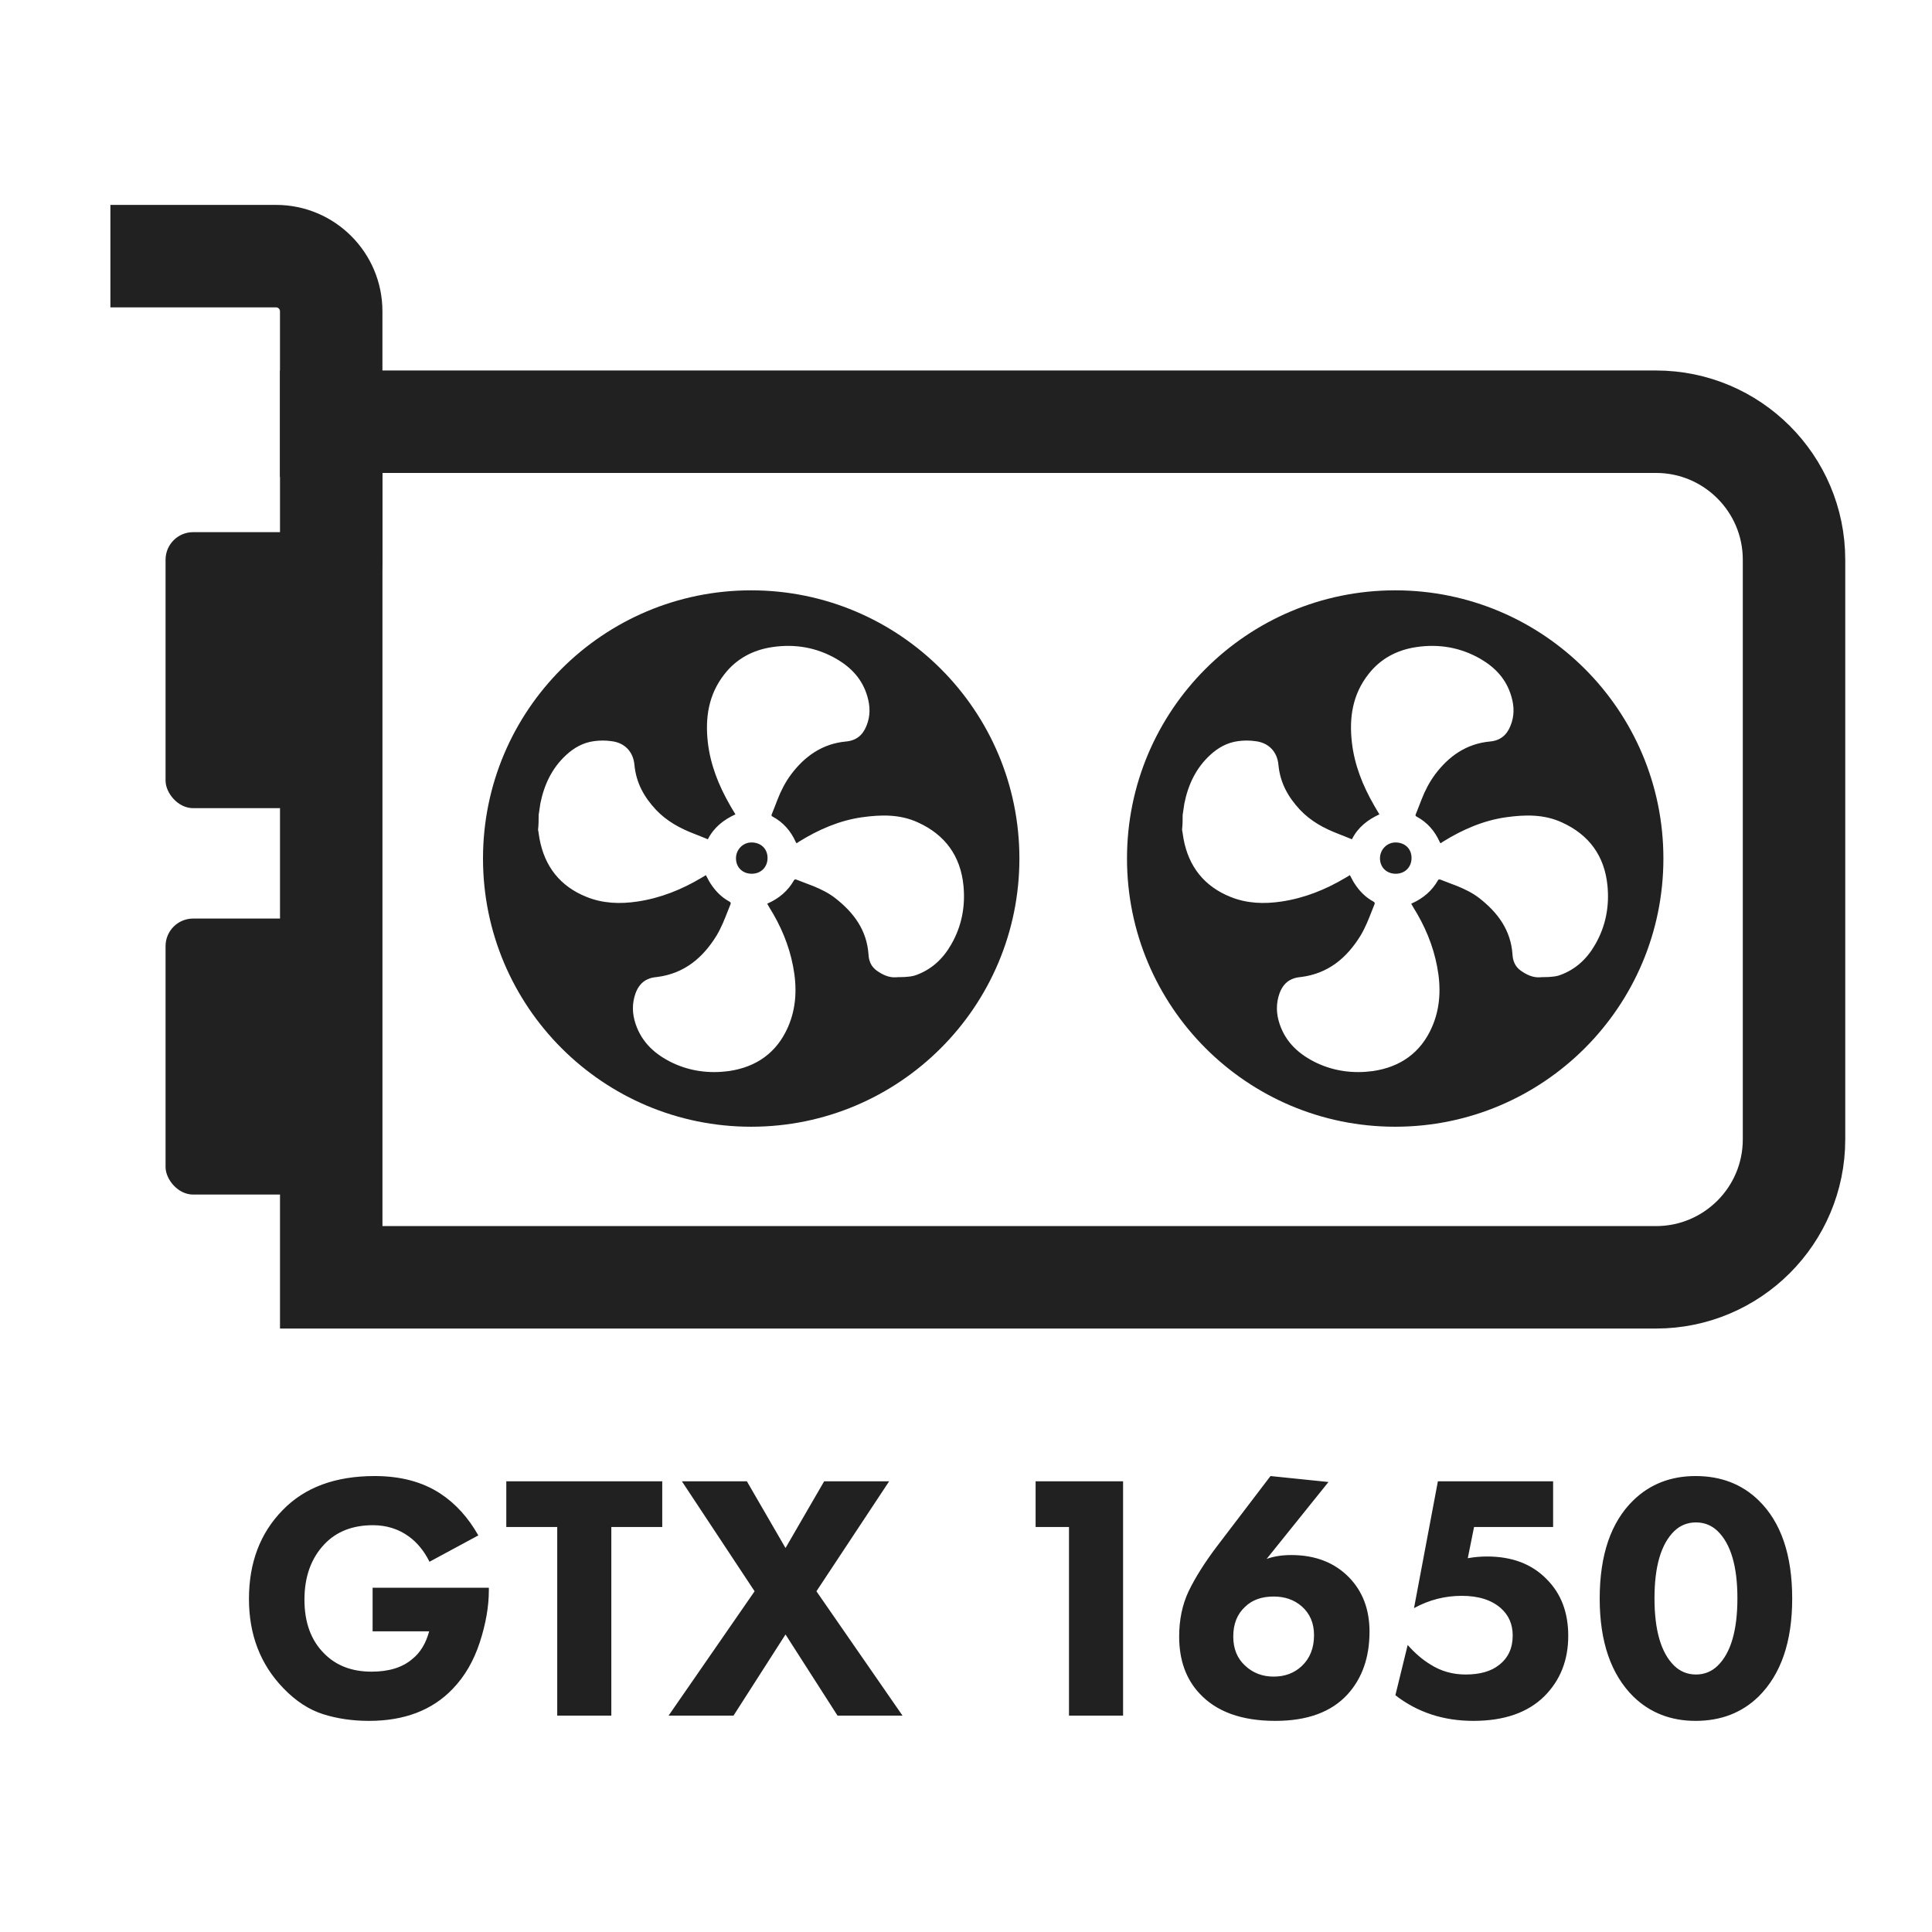
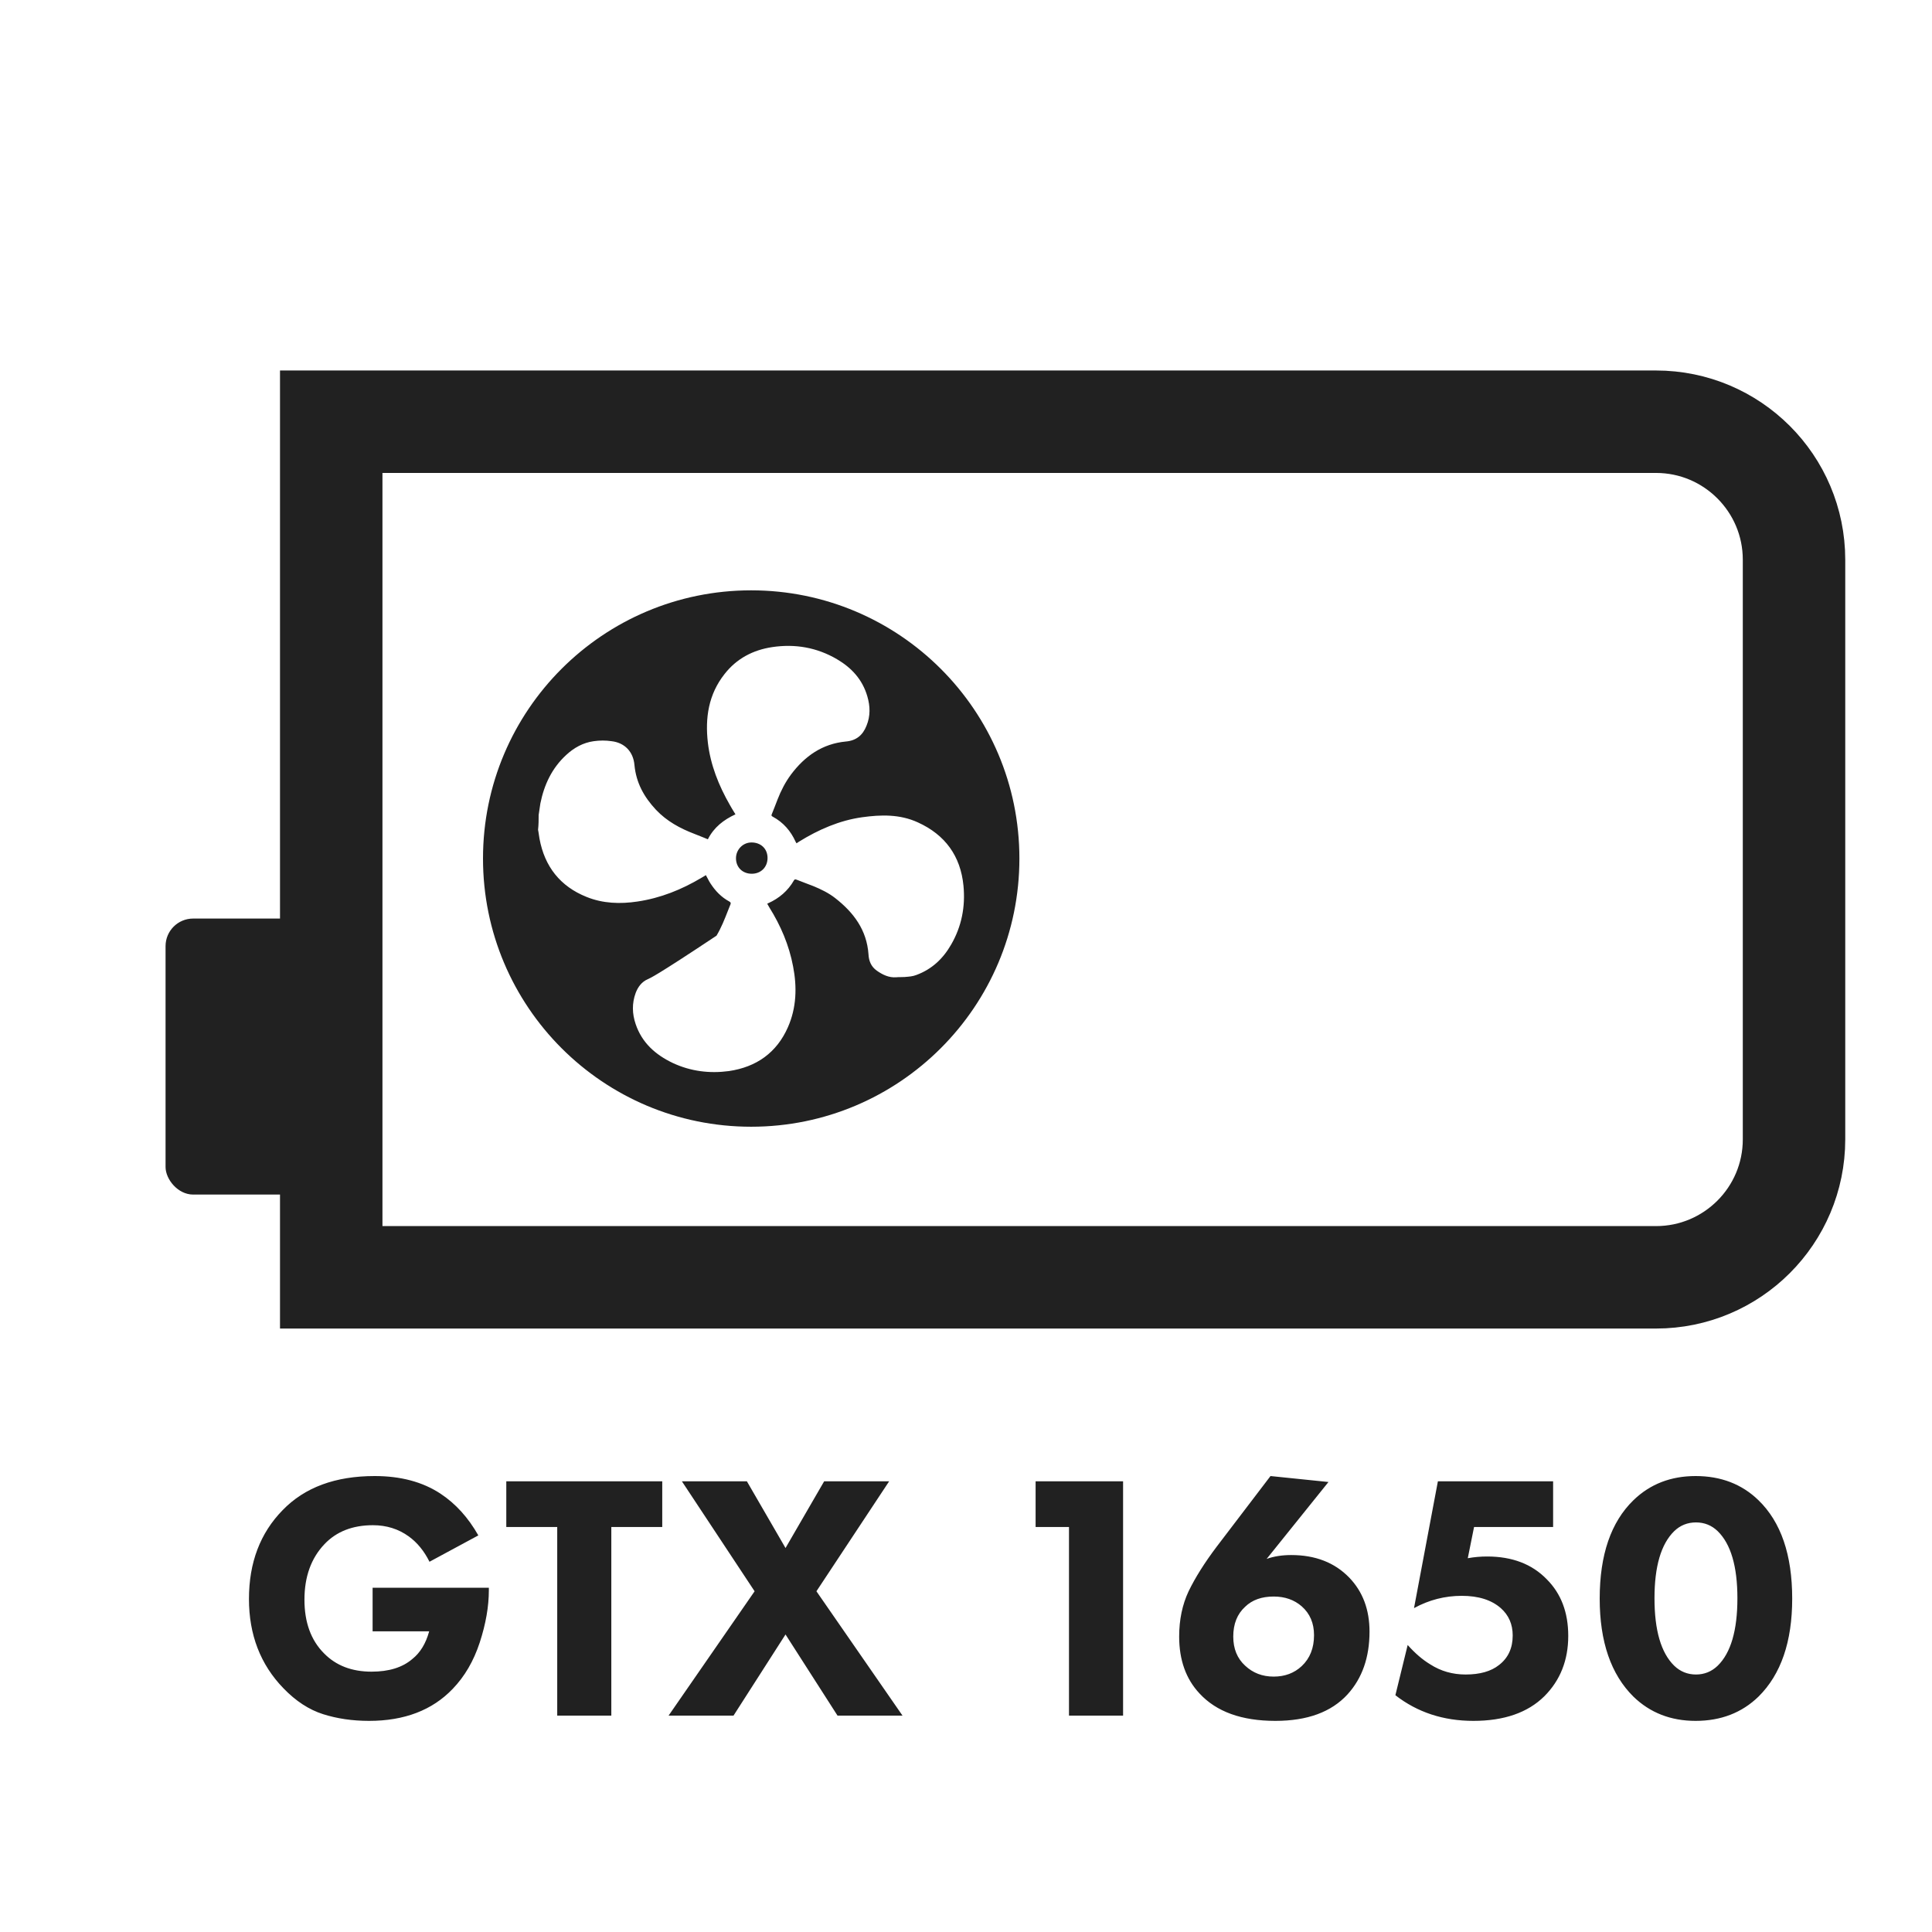
<svg xmlns="http://www.w3.org/2000/svg" width="36" height="36" viewBox="0 0 36 36" fill="none">
  <path d="M33.429 10.43C33.429 9.01 32.277 7.858 30.857 7.858H6.172V23.801H30.857C32.277 23.801 33.429 22.65 33.429 21.23V10.43Z" stroke="#212121" stroke-width="1.909" />
-   <path fill-rule="evenodd" clip-rule="evenodd" d="M6.686 11.676C6.961 11.335 7.126 10.902 7.126 10.43V5.801C7.126 4.706 6.238 3.818 5.143 3.818H2.057V5.727H5.143C5.184 5.727 5.217 5.76 5.217 5.801V8.887H6.686V11.676Z" fill="#212121" />
-   <rect x="3.085" y="9.916" width="3.086" height="5.143" rx="0.514" fill="#212121" />
  <rect x="3.085" y="17.116" width="3.086" height="5.143" rx="0.514" fill="#212121" />
  <path d="M6.943 30.397V29.585H9.109V29.631C9.109 29.932 9.053 30.257 8.939 30.606C8.826 30.951 8.658 31.239 8.435 31.47C8.055 31.867 7.536 32.066 6.877 32.066C6.567 32.066 6.282 32.024 6.02 31.941C5.758 31.858 5.511 31.697 5.28 31.457C4.853 31.016 4.639 30.462 4.639 29.794C4.639 29.118 4.848 28.566 5.267 28.139C5.677 27.715 6.249 27.504 6.982 27.504C7.466 27.504 7.874 27.613 8.206 27.831C8.49 28.018 8.725 28.278 8.913 28.61L8.003 29.101C7.903 28.9 7.774 28.743 7.617 28.629C7.425 28.49 7.202 28.42 6.949 28.42C6.57 28.42 6.269 28.538 6.046 28.773C5.797 29.035 5.673 29.38 5.673 29.808C5.673 30.231 5.795 30.565 6.039 30.809C6.262 31.036 6.556 31.149 6.923 31.149C7.246 31.149 7.499 31.071 7.682 30.914C7.831 30.796 7.935 30.624 7.997 30.397H6.943ZM12.34 28.453H11.391V31.968H10.383V28.453H9.434V27.602H12.34V28.453ZM12.458 31.968L14.061 29.651L12.706 27.602H13.917L14.637 28.845L15.357 27.602H16.568L15.213 29.651L16.817 31.968H15.606L14.637 30.456L13.668 31.968H12.458ZM19.919 31.968V28.453H19.297V27.602H20.927V31.968H19.919ZM23.674 27.504L24.754 27.615L23.602 29.048C23.737 29 23.89 28.976 24.06 28.976C24.509 28.976 24.869 29.116 25.14 29.395C25.393 29.657 25.519 29.993 25.519 30.403C25.519 30.883 25.382 31.274 25.107 31.575C24.806 31.902 24.359 32.066 23.765 32.066C23.137 32.066 22.666 31.896 22.351 31.555C22.098 31.285 21.972 30.931 21.972 30.495C21.972 30.181 22.031 29.899 22.148 29.651C22.271 29.397 22.445 29.12 22.672 28.819L23.674 27.504ZM23.202 31.038C23.346 31.173 23.523 31.241 23.733 31.241C23.942 31.241 24.116 31.176 24.256 31.045C24.409 30.901 24.485 30.709 24.485 30.469C24.485 30.246 24.409 30.067 24.256 29.932C24.116 29.81 23.942 29.749 23.733 29.749C23.51 29.749 23.333 29.812 23.202 29.939C23.054 30.074 22.98 30.259 22.98 30.495C22.98 30.722 23.054 30.903 23.202 31.038ZM28.94 27.602V28.453H27.467L27.35 29.035C27.472 29.013 27.592 29.003 27.71 29.003C28.177 29.003 28.547 29.144 28.822 29.428C29.088 29.694 29.222 30.045 29.222 30.482C29.222 30.936 29.073 31.311 28.776 31.608C28.467 31.913 28.026 32.066 27.454 32.066C26.896 32.066 26.411 31.907 26.001 31.588L26.23 30.652C26.366 30.805 26.505 30.925 26.649 31.012C26.846 31.139 27.066 31.202 27.31 31.202C27.576 31.202 27.784 31.143 27.932 31.025C28.102 30.894 28.187 30.711 28.187 30.475C28.187 30.266 28.113 30.096 27.965 29.965C27.79 29.812 27.548 29.736 27.238 29.736C26.924 29.736 26.627 29.812 26.348 29.965L26.793 27.602H28.94ZM33.395 29.788C33.395 30.591 33.186 31.2 32.767 31.614C32.457 31.915 32.066 32.066 31.595 32.066C31.133 32.066 30.746 31.915 30.436 31.614C30.018 31.2 29.808 30.591 29.808 29.788C29.808 28.972 30.018 28.361 30.436 27.955C30.746 27.654 31.133 27.504 31.595 27.504C32.066 27.504 32.457 27.654 32.767 27.955C33.186 28.361 33.395 28.972 33.395 29.788ZM32.007 28.531C31.894 28.422 31.759 28.368 31.602 28.368C31.445 28.368 31.309 28.422 31.196 28.531C30.951 28.771 30.829 29.188 30.829 29.781C30.829 30.379 30.951 30.798 31.196 31.038C31.309 31.147 31.445 31.202 31.602 31.202C31.759 31.202 31.894 31.147 32.007 31.038C32.252 30.798 32.374 30.379 32.374 29.781C32.374 29.188 32.252 28.771 32.007 28.531Z" fill="#212121" />
-   <path fill-rule="evenodd" clip-rule="evenodd" d="M30.995 15.997C30.995 18.757 28.757 20.995 25.997 20.995C23.237 20.995 21 18.757 21 15.997C21 13.237 23.237 11 25.997 11C28.757 11 30.995 13.237 30.995 15.997ZM22.053 15.078C22.048 15.114 22.042 15.15 22.037 15.185C22.037 15.27 22.037 15.361 22.026 15.463C22.032 15.49 22.036 15.518 22.04 15.546C22.044 15.574 22.048 15.602 22.053 15.629C22.149 16.147 22.438 16.516 22.93 16.713C23.234 16.836 23.555 16.847 23.876 16.799C24.309 16.735 24.704 16.575 25.073 16.355L25.153 16.307C25.167 16.331 25.179 16.355 25.191 16.378C25.206 16.407 25.221 16.436 25.239 16.462C25.329 16.601 25.442 16.719 25.591 16.799C25.607 16.81 25.623 16.82 25.613 16.847C25.596 16.888 25.58 16.929 25.564 16.97C25.502 17.128 25.44 17.287 25.351 17.435C25.094 17.852 24.747 18.141 24.244 18.205C24.186 18.21 24.122 18.221 24.068 18.247C23.956 18.296 23.886 18.392 23.844 18.504C23.774 18.696 23.779 18.889 23.844 19.081C23.961 19.429 24.212 19.653 24.538 19.808C24.87 19.963 25.223 20.006 25.581 19.958C26.094 19.883 26.473 19.616 26.682 19.14C26.842 18.777 26.853 18.392 26.778 18.007C26.703 17.611 26.548 17.248 26.334 16.906C26.329 16.895 26.322 16.884 26.316 16.874C26.309 16.863 26.302 16.852 26.297 16.842L26.297 16.842C26.302 16.836 26.308 16.831 26.313 16.831C26.516 16.74 26.682 16.601 26.794 16.404C26.807 16.381 26.821 16.385 26.838 16.39C26.841 16.391 26.844 16.392 26.847 16.393C26.898 16.412 26.949 16.432 27 16.452C27.05 16.472 27.101 16.492 27.152 16.51C27.296 16.569 27.441 16.639 27.564 16.735C27.906 17.002 28.151 17.328 28.183 17.782C28.189 17.905 28.232 18.012 28.338 18.087C28.445 18.162 28.563 18.221 28.702 18.21C28.729 18.207 28.755 18.207 28.782 18.207C28.809 18.207 28.836 18.207 28.862 18.205L28.866 18.204C28.934 18.199 29.008 18.194 29.076 18.167C29.365 18.06 29.573 17.863 29.723 17.601C29.921 17.259 29.99 16.89 29.953 16.505C29.899 15.949 29.61 15.554 29.103 15.324C28.766 15.169 28.413 15.18 28.066 15.228C27.644 15.287 27.253 15.457 26.89 15.682L26.842 15.714C26.837 15.703 26.831 15.693 26.826 15.687C26.735 15.484 26.596 15.324 26.398 15.217C26.372 15.206 26.372 15.19 26.382 15.169C26.401 15.123 26.418 15.078 26.436 15.033C26.453 14.987 26.471 14.942 26.489 14.896C26.553 14.731 26.634 14.576 26.74 14.431C26.997 14.089 27.323 13.859 27.761 13.817C27.954 13.801 28.077 13.699 28.146 13.523C28.221 13.341 28.216 13.159 28.162 12.977C28.071 12.662 27.868 12.443 27.596 12.283C27.221 12.064 26.815 11.994 26.388 12.058C26.03 12.112 25.725 12.272 25.5 12.561C25.201 12.94 25.137 13.378 25.191 13.838C25.239 14.255 25.393 14.64 25.602 15.003C25.614 15.023 25.625 15.043 25.637 15.064C25.658 15.1 25.68 15.137 25.703 15.174C25.484 15.276 25.303 15.415 25.191 15.639C25.161 15.627 25.131 15.615 25.1 15.602C25.047 15.58 24.993 15.558 24.939 15.538C24.672 15.436 24.426 15.303 24.223 15.089C23.999 14.848 23.854 14.586 23.822 14.255C23.801 14.004 23.635 13.838 23.395 13.811C23.288 13.795 23.175 13.795 23.063 13.811C22.866 13.838 22.695 13.934 22.55 14.068C22.283 14.314 22.139 14.624 22.069 14.971C22.064 15.006 22.058 15.042 22.053 15.078ZM26.302 15.987C26.302 16.158 26.179 16.281 26.008 16.281C25.837 16.281 25.714 16.163 25.714 15.992C25.714 15.832 25.843 15.698 26.003 15.698C26.179 15.698 26.302 15.816 26.302 15.987Z" fill="#212121" />
-   <path fill-rule="evenodd" clip-rule="evenodd" d="M18.995 15.997C18.995 18.757 16.757 20.995 13.997 20.995C11.237 20.995 9 18.757 9 15.997C9 13.237 11.237 11 13.997 11C16.757 11 18.995 13.237 18.995 15.997ZM10.053 15.078C10.048 15.114 10.042 15.15 10.037 15.185C10.037 15.27 10.037 15.361 10.026 15.463C10.032 15.49 10.036 15.518 10.04 15.546C10.044 15.574 10.048 15.602 10.053 15.629C10.149 16.147 10.438 16.516 10.93 16.713C11.234 16.836 11.555 16.847 11.876 16.799C12.309 16.735 12.704 16.575 13.073 16.355L13.153 16.307C13.167 16.331 13.179 16.355 13.191 16.378C13.206 16.407 13.221 16.436 13.239 16.462C13.329 16.601 13.442 16.719 13.591 16.799C13.607 16.81 13.623 16.82 13.613 16.847C13.596 16.888 13.58 16.929 13.564 16.97C13.502 17.128 13.44 17.287 13.351 17.435C13.094 17.852 12.747 18.141 12.244 18.205C12.186 18.21 12.121 18.221 12.068 18.247C11.956 18.296 11.886 18.392 11.844 18.504C11.774 18.696 11.779 18.889 11.844 19.081C11.961 19.429 12.212 19.653 12.538 19.808C12.87 19.963 13.223 20.006 13.581 19.958C14.094 19.883 14.473 19.616 14.682 19.14C14.842 18.777 14.853 18.392 14.778 18.007C14.703 17.611 14.548 17.248 14.334 16.906C14.329 16.895 14.322 16.884 14.316 16.874C14.309 16.863 14.302 16.852 14.297 16.842L14.297 16.842C14.302 16.836 14.307 16.831 14.313 16.831C14.516 16.74 14.682 16.601 14.794 16.404C14.807 16.381 14.821 16.385 14.838 16.39C14.841 16.391 14.844 16.392 14.847 16.393C14.898 16.412 14.949 16.432 15 16.452C15.05 16.472 15.101 16.492 15.152 16.51C15.296 16.569 15.441 16.639 15.563 16.735C15.905 17.002 16.151 17.328 16.183 17.782C16.189 17.905 16.232 18.012 16.338 18.087C16.445 18.162 16.563 18.221 16.702 18.21C16.729 18.207 16.755 18.207 16.782 18.207C16.809 18.207 16.835 18.207 16.862 18.205L16.866 18.204C16.934 18.199 17.008 18.194 17.076 18.167C17.365 18.06 17.573 17.863 17.723 17.601C17.921 17.259 17.99 16.89 17.953 16.505C17.899 15.949 17.61 15.554 17.103 15.324C16.766 15.169 16.413 15.18 16.066 15.228C15.644 15.287 15.254 15.457 14.89 15.682L14.842 15.714C14.837 15.703 14.831 15.693 14.826 15.687C14.735 15.484 14.596 15.324 14.398 15.217C14.372 15.206 14.372 15.19 14.382 15.169C14.401 15.123 14.418 15.078 14.436 15.033C14.453 14.987 14.47 14.942 14.489 14.896C14.553 14.731 14.633 14.576 14.74 14.431C14.997 14.089 15.323 13.859 15.761 13.817C15.954 13.801 16.077 13.699 16.146 13.523C16.221 13.341 16.215 13.159 16.162 12.977C16.071 12.662 15.868 12.443 15.595 12.283C15.221 12.064 14.815 11.994 14.388 12.058C14.03 12.112 13.725 12.272 13.5 12.561C13.201 12.94 13.137 13.378 13.19 13.838C13.239 14.255 13.393 14.64 13.602 15.003C13.614 15.023 13.626 15.043 13.637 15.064C13.658 15.1 13.68 15.137 13.704 15.174C13.484 15.276 13.303 15.415 13.19 15.639C13.161 15.627 13.13 15.615 13.1 15.602C13.047 15.58 12.993 15.558 12.939 15.538C12.672 15.436 12.426 15.303 12.223 15.089C11.998 14.848 11.854 14.586 11.822 14.255C11.801 14.004 11.635 13.838 11.395 13.811C11.288 13.795 11.175 13.795 11.063 13.811C10.866 13.838 10.694 13.934 10.55 14.068C10.283 14.314 10.139 14.624 10.069 14.971C10.064 15.006 10.058 15.042 10.053 15.078ZM14.302 15.987C14.302 16.158 14.179 16.281 14.008 16.281C13.837 16.281 13.714 16.163 13.714 15.992C13.714 15.832 13.842 15.698 14.003 15.698C14.179 15.698 14.302 15.816 14.302 15.987Z" fill="#212121" />
+   <path fill-rule="evenodd" clip-rule="evenodd" d="M18.995 15.997C18.995 18.757 16.757 20.995 13.997 20.995C11.237 20.995 9 18.757 9 15.997C9 13.237 11.237 11 13.997 11C16.757 11 18.995 13.237 18.995 15.997ZM10.053 15.078C10.048 15.114 10.042 15.15 10.037 15.185C10.037 15.27 10.037 15.361 10.026 15.463C10.032 15.49 10.036 15.518 10.04 15.546C10.044 15.574 10.048 15.602 10.053 15.629C10.149 16.147 10.438 16.516 10.93 16.713C11.234 16.836 11.555 16.847 11.876 16.799C12.309 16.735 12.704 16.575 13.073 16.355L13.153 16.307C13.167 16.331 13.179 16.355 13.191 16.378C13.206 16.407 13.221 16.436 13.239 16.462C13.329 16.601 13.442 16.719 13.591 16.799C13.607 16.81 13.623 16.82 13.613 16.847C13.596 16.888 13.58 16.929 13.564 16.97C13.502 17.128 13.44 17.287 13.351 17.435C12.186 18.21 12.121 18.221 12.068 18.247C11.956 18.296 11.886 18.392 11.844 18.504C11.774 18.696 11.779 18.889 11.844 19.081C11.961 19.429 12.212 19.653 12.538 19.808C12.87 19.963 13.223 20.006 13.581 19.958C14.094 19.883 14.473 19.616 14.682 19.14C14.842 18.777 14.853 18.392 14.778 18.007C14.703 17.611 14.548 17.248 14.334 16.906C14.329 16.895 14.322 16.884 14.316 16.874C14.309 16.863 14.302 16.852 14.297 16.842L14.297 16.842C14.302 16.836 14.307 16.831 14.313 16.831C14.516 16.74 14.682 16.601 14.794 16.404C14.807 16.381 14.821 16.385 14.838 16.39C14.841 16.391 14.844 16.392 14.847 16.393C14.898 16.412 14.949 16.432 15 16.452C15.05 16.472 15.101 16.492 15.152 16.51C15.296 16.569 15.441 16.639 15.563 16.735C15.905 17.002 16.151 17.328 16.183 17.782C16.189 17.905 16.232 18.012 16.338 18.087C16.445 18.162 16.563 18.221 16.702 18.21C16.729 18.207 16.755 18.207 16.782 18.207C16.809 18.207 16.835 18.207 16.862 18.205L16.866 18.204C16.934 18.199 17.008 18.194 17.076 18.167C17.365 18.06 17.573 17.863 17.723 17.601C17.921 17.259 17.99 16.89 17.953 16.505C17.899 15.949 17.61 15.554 17.103 15.324C16.766 15.169 16.413 15.18 16.066 15.228C15.644 15.287 15.254 15.457 14.89 15.682L14.842 15.714C14.837 15.703 14.831 15.693 14.826 15.687C14.735 15.484 14.596 15.324 14.398 15.217C14.372 15.206 14.372 15.19 14.382 15.169C14.401 15.123 14.418 15.078 14.436 15.033C14.453 14.987 14.47 14.942 14.489 14.896C14.553 14.731 14.633 14.576 14.74 14.431C14.997 14.089 15.323 13.859 15.761 13.817C15.954 13.801 16.077 13.699 16.146 13.523C16.221 13.341 16.215 13.159 16.162 12.977C16.071 12.662 15.868 12.443 15.595 12.283C15.221 12.064 14.815 11.994 14.388 12.058C14.03 12.112 13.725 12.272 13.5 12.561C13.201 12.94 13.137 13.378 13.19 13.838C13.239 14.255 13.393 14.64 13.602 15.003C13.614 15.023 13.626 15.043 13.637 15.064C13.658 15.1 13.68 15.137 13.704 15.174C13.484 15.276 13.303 15.415 13.19 15.639C13.161 15.627 13.13 15.615 13.1 15.602C13.047 15.58 12.993 15.558 12.939 15.538C12.672 15.436 12.426 15.303 12.223 15.089C11.998 14.848 11.854 14.586 11.822 14.255C11.801 14.004 11.635 13.838 11.395 13.811C11.288 13.795 11.175 13.795 11.063 13.811C10.866 13.838 10.694 13.934 10.55 14.068C10.283 14.314 10.139 14.624 10.069 14.971C10.064 15.006 10.058 15.042 10.053 15.078ZM14.302 15.987C14.302 16.158 14.179 16.281 14.008 16.281C13.837 16.281 13.714 16.163 13.714 15.992C13.714 15.832 13.842 15.698 14.003 15.698C14.179 15.698 14.302 15.816 14.302 15.987Z" fill="#212121" />
</svg>